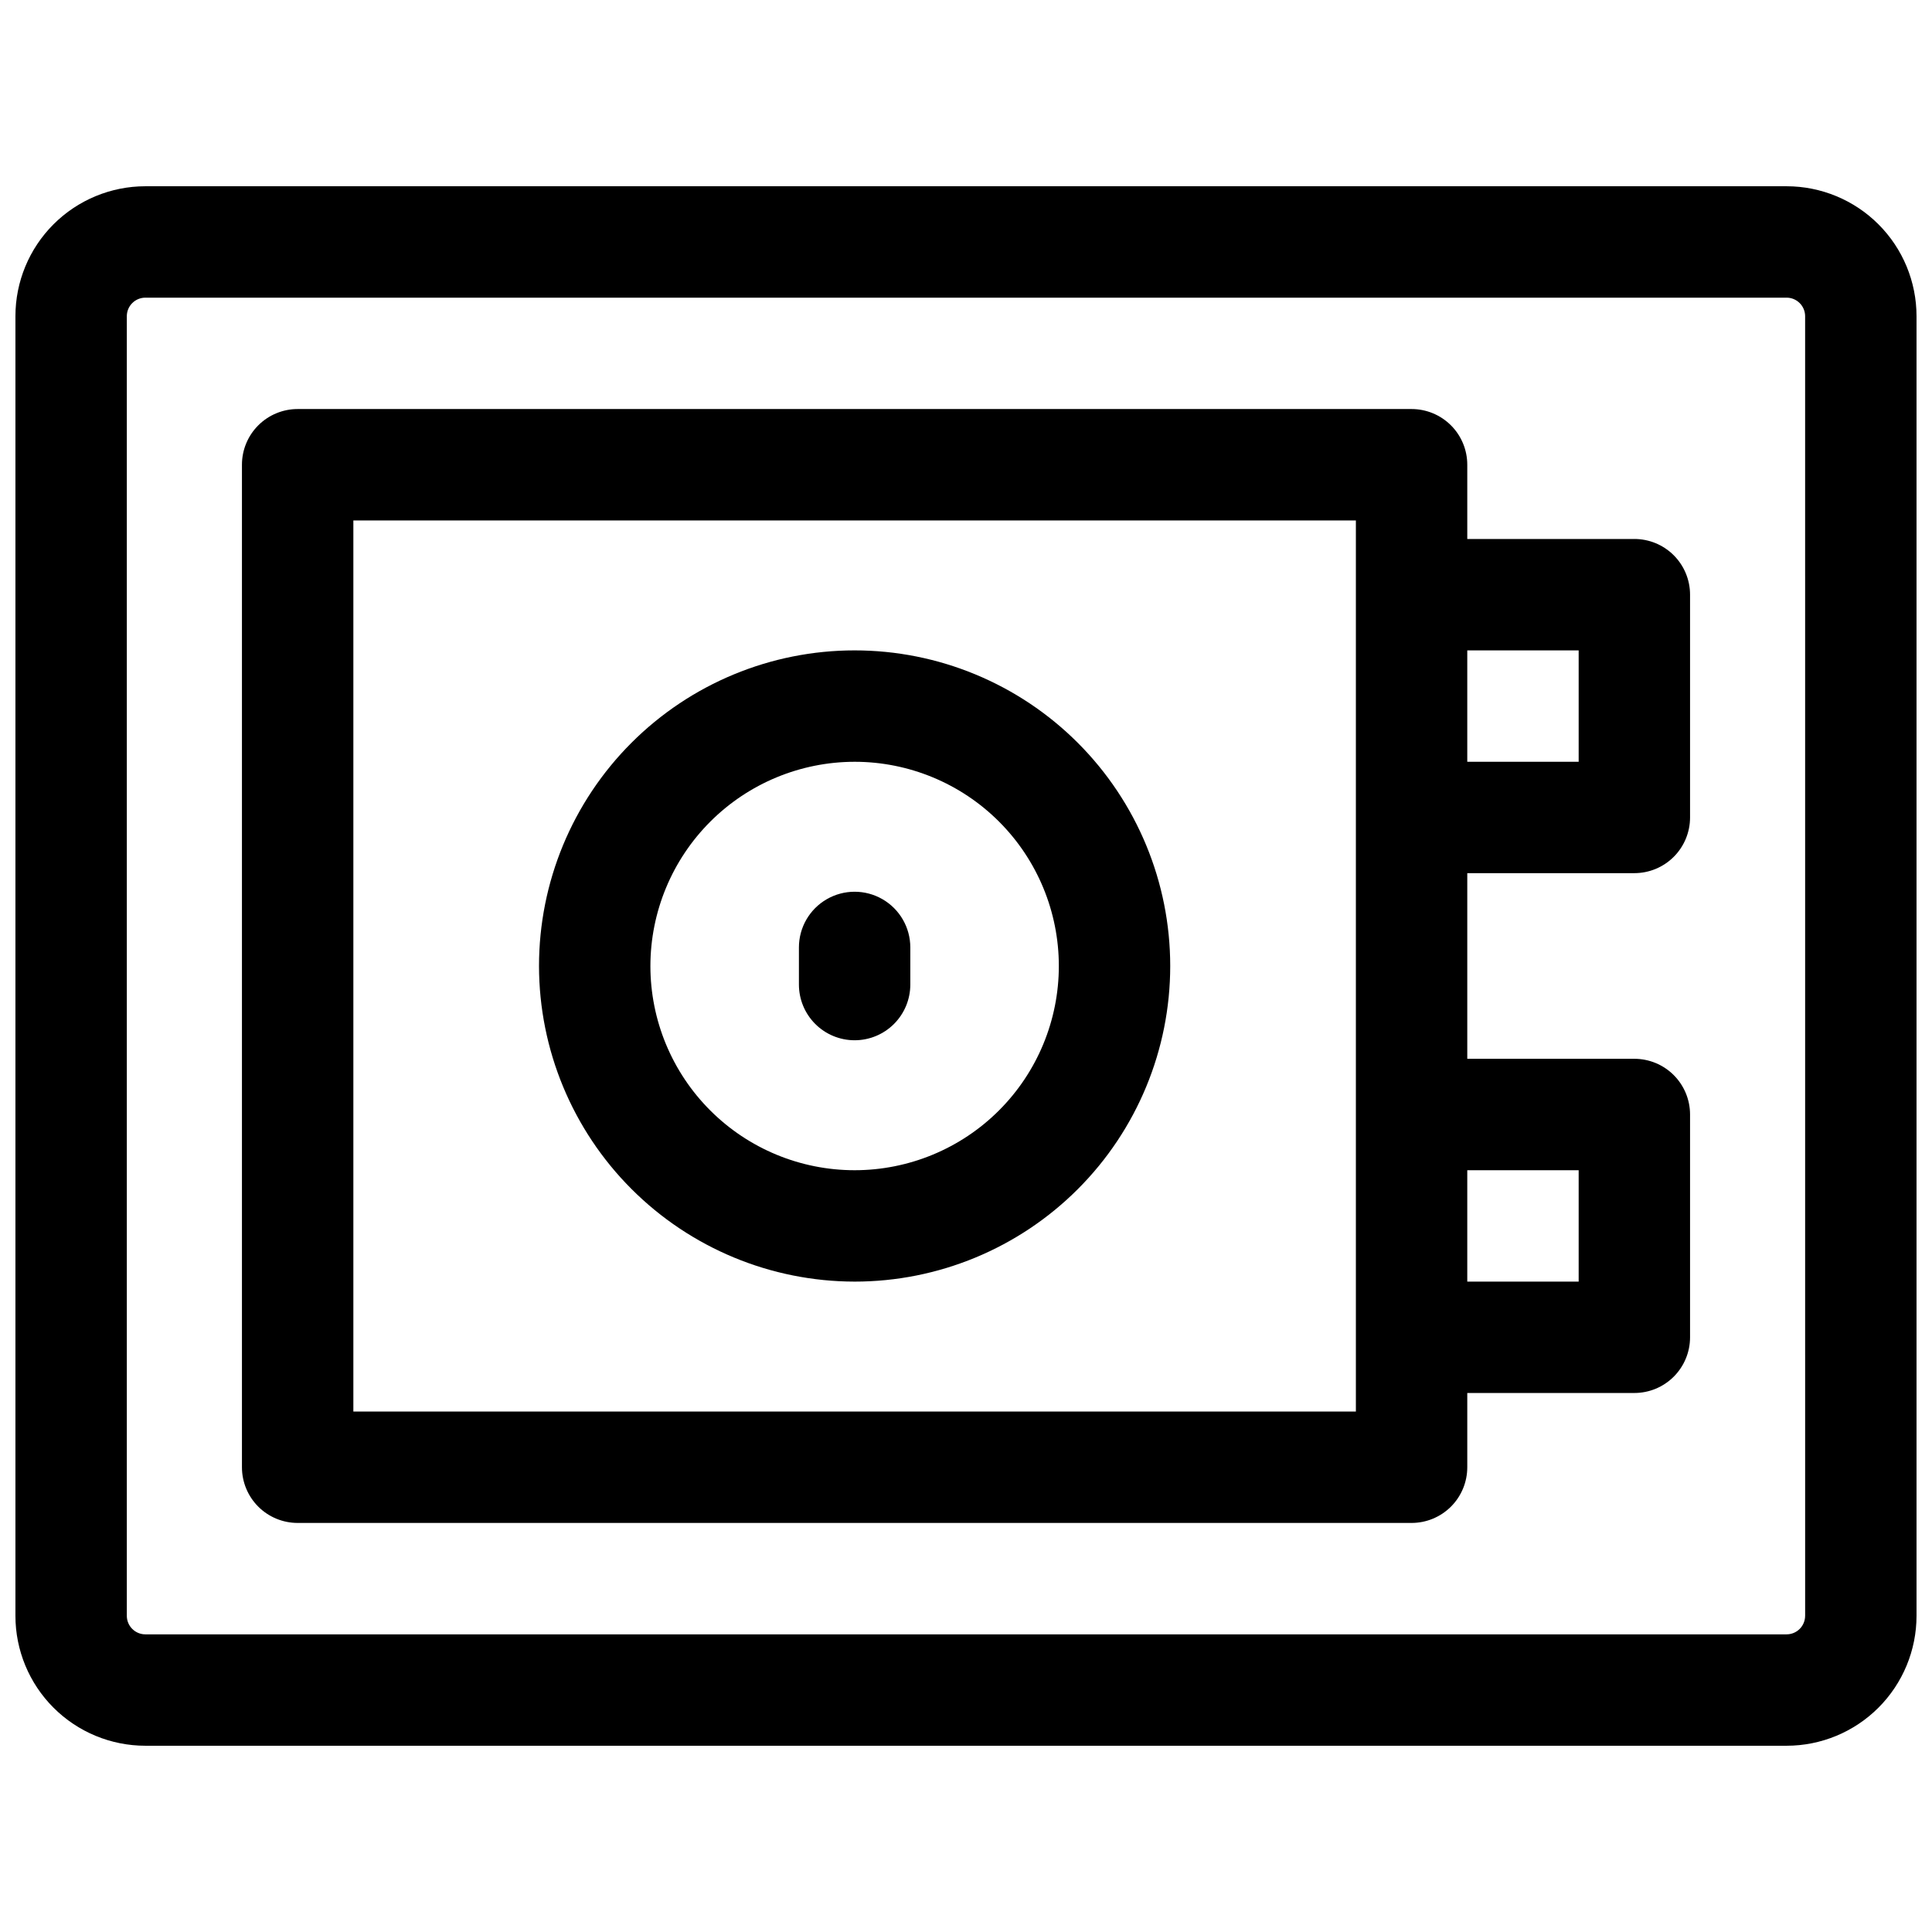
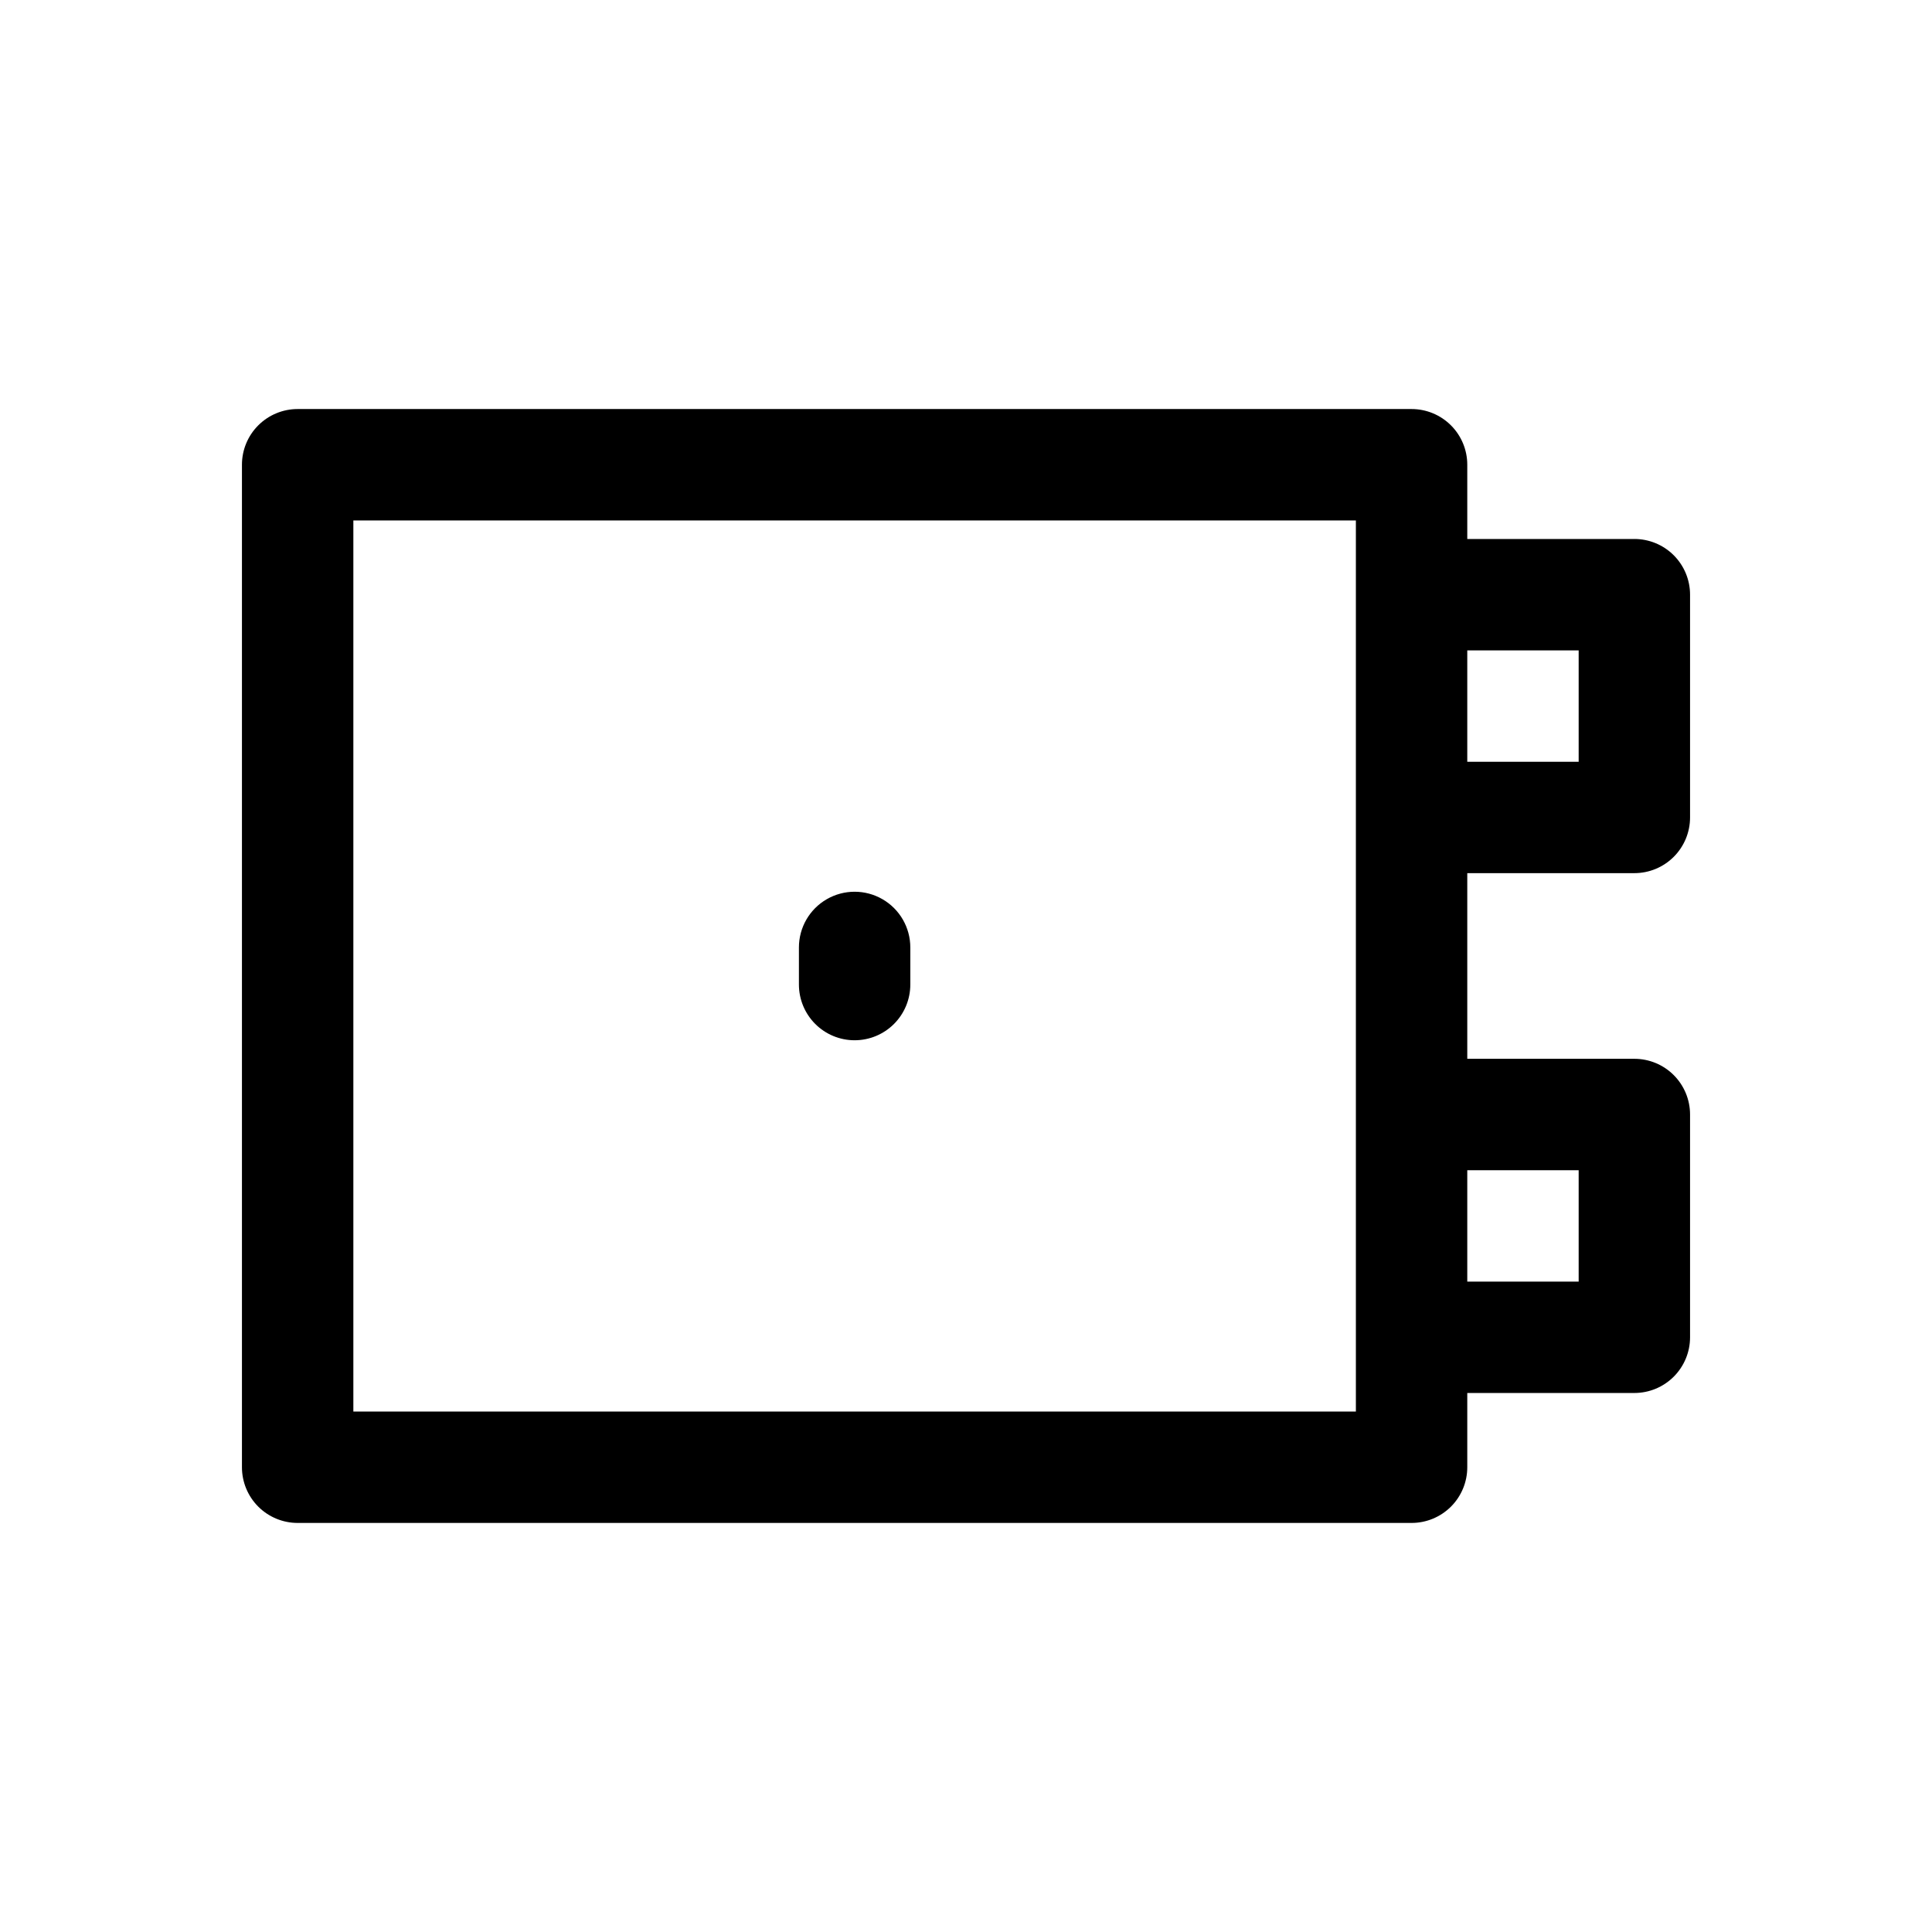
<svg xmlns="http://www.w3.org/2000/svg" width="800px" height="800px" version="1.1" viewBox="144 144 512 512">
  <defs>
    <clipPath id="a">
-       <path d="m148.09 193h503.81v414h-503.81z" />
+       <path d="m148.09 193h503.81h-503.81z" />
    </clipPath>
  </defs>
  <g clip-path="url(#a)">
-     <path d="m617.46 193.36h-434.93c-9.137 0-17.895 3.629-24.355 10.086-6.457 6.457-10.086 15.219-10.086 24.352v344.4c0 9.133 3.629 17.895 10.086 24.352 6.461 6.461 15.219 10.09 24.355 10.09h434.93c9.133 0 17.891-3.629 24.352-10.09 6.457-6.457 10.086-15.219 10.086-24.352v-344.4c0-9.133-3.629-17.895-10.086-24.352-6.461-6.457-15.219-10.086-24.352-10.086zm4.922 378.84h-0.004c0 1.305-0.52 2.555-1.441 3.481-0.922 0.922-2.172 1.438-3.477 1.438h-434.93c-2.719 0-4.922-2.199-4.922-4.918v-344.4c0-2.715 2.203-4.918 4.922-4.918h434.93c1.305 0 2.555 0.516 3.477 1.441 0.922 0.922 1.441 2.172 1.441 3.477z" />
-   </g>
+     </g>
  <path d="m577.12 286.84h-44.277v-19.684c0-3.914-1.555-7.668-4.324-10.434-2.769-2.769-6.523-4.324-10.438-4.324h-295.2c-3.914 0-7.668 1.555-10.438 4.324-2.769 2.766-4.324 6.519-4.324 10.434v265.68c0 3.914 1.555 7.668 4.324 10.438 2.769 2.766 6.523 4.32 10.438 4.32h295.2c3.914 0 7.668-1.555 10.438-4.32 2.769-2.769 4.324-6.523 4.324-10.438v-19.68h44.281-0.004c3.918 0 7.672-1.555 10.438-4.324 2.769-2.769 4.324-6.523 4.324-10.438v-59.039c0-3.914-1.555-7.668-4.324-10.438-2.766-2.769-6.519-4.324-10.438-4.324h-44.277v-49.199h44.281-0.004c3.918 0 7.672-1.555 10.438-4.324 2.769-2.766 4.324-6.519 4.324-10.438v-59.039c0-3.914-1.555-7.668-4.324-10.438-2.766-2.766-6.519-4.32-10.438-4.32zm-73.797 231.24h-265.68v-236.16h265.68zm59.039-63.961v29.52l-29.52 0.004v-29.523zm0-108.24-29.52 0.004v-29.52h29.52z" />
-   <path d="m370.48 483.64c22.184 0 43.457-8.812 59.145-24.5 15.684-15.684 24.496-36.961 24.496-59.141 0-22.184-8.812-43.457-24.496-59.145-15.688-15.684-36.961-24.496-59.145-24.496-22.18 0-43.457 8.812-59.141 24.496-15.688 15.688-24.496 36.961-24.496 59.145 0.023 22.172 8.844 43.434 24.523 59.113 15.68 15.68 36.941 24.5 59.113 24.527zm0-137.76c14.355 0 28.121 5.703 38.27 15.852 10.152 10.148 15.852 23.914 15.852 38.27 0 14.352-5.699 28.117-15.852 38.266-10.148 10.152-23.914 15.852-38.27 15.852-14.352 0-28.117-5.699-38.266-15.852-10.152-10.148-15.852-23.914-15.852-38.266 0.016-14.352 5.723-28.105 15.867-38.254 10.148-10.145 23.902-15.852 38.25-15.867z" />
  <path d="m370.48 419.68c3.918 0 7.672-1.555 10.438-4.324 2.769-2.769 4.324-6.523 4.324-10.438v-9.84c0-5.273-2.812-10.145-7.379-12.781s-10.195-2.637-14.762 0-7.379 7.508-7.379 12.781v9.84c0 3.914 1.555 7.668 4.324 10.438 2.766 2.769 6.519 4.324 10.434 4.324z" />
</svg>